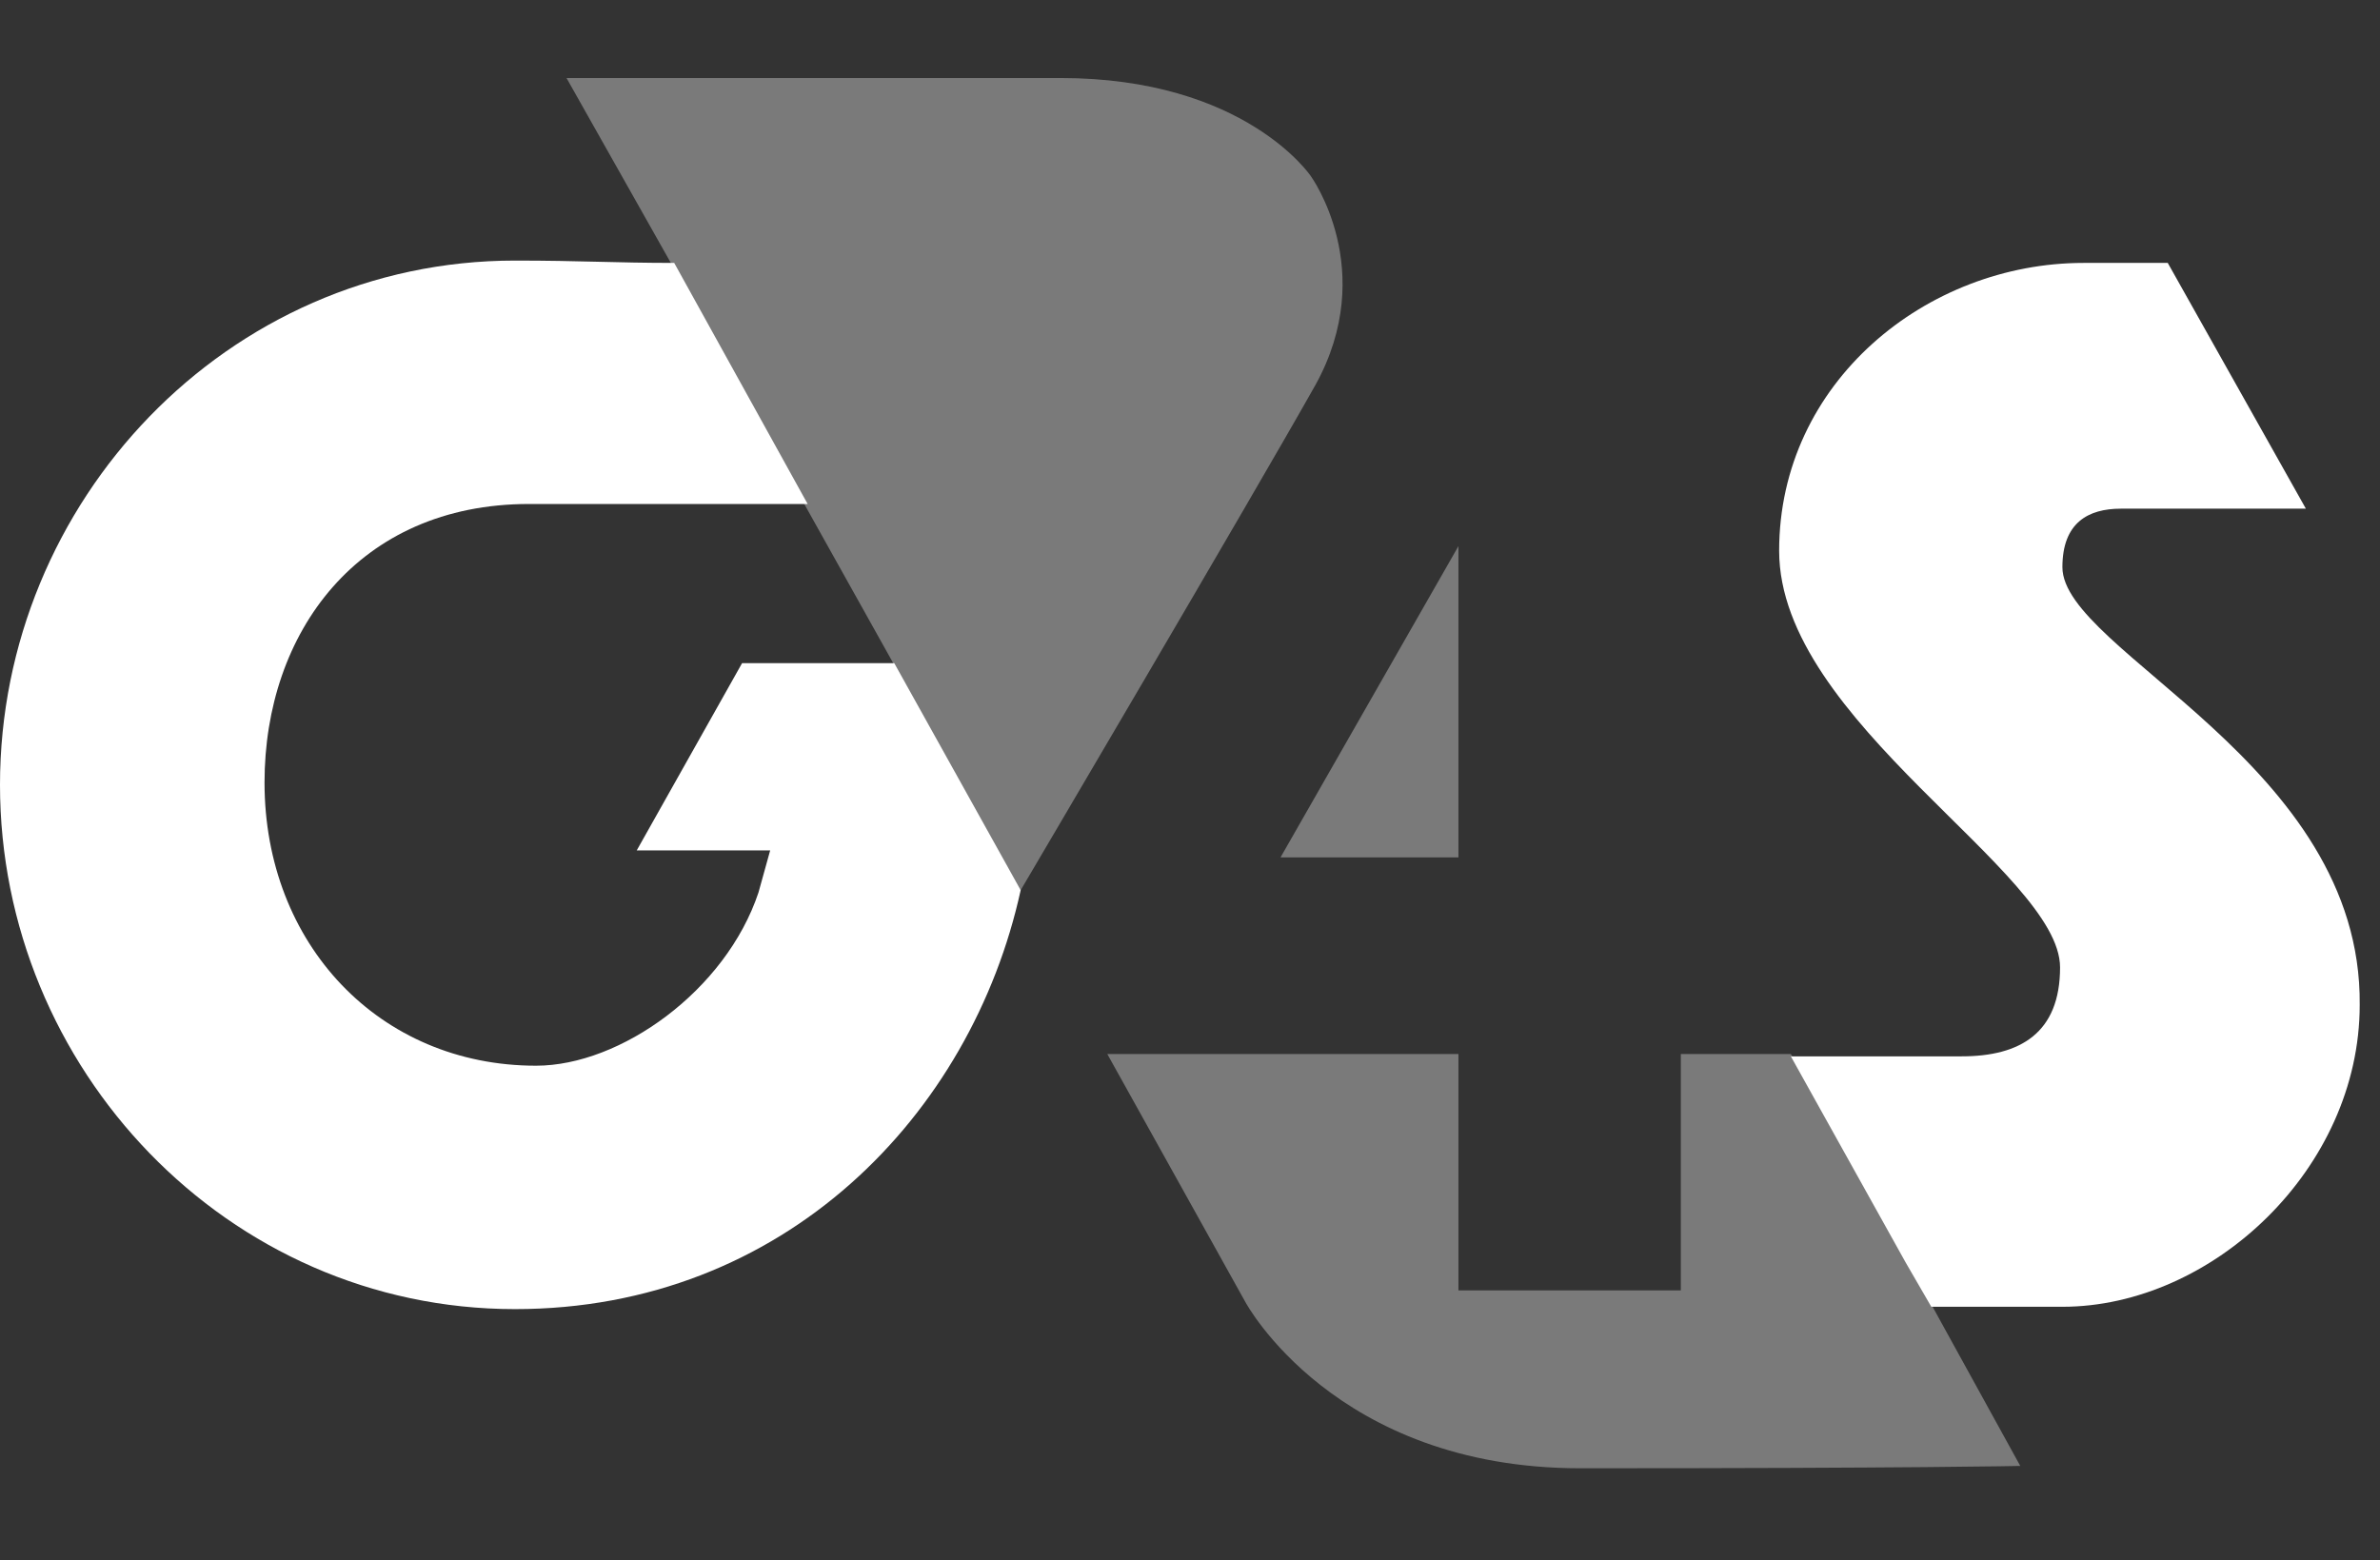
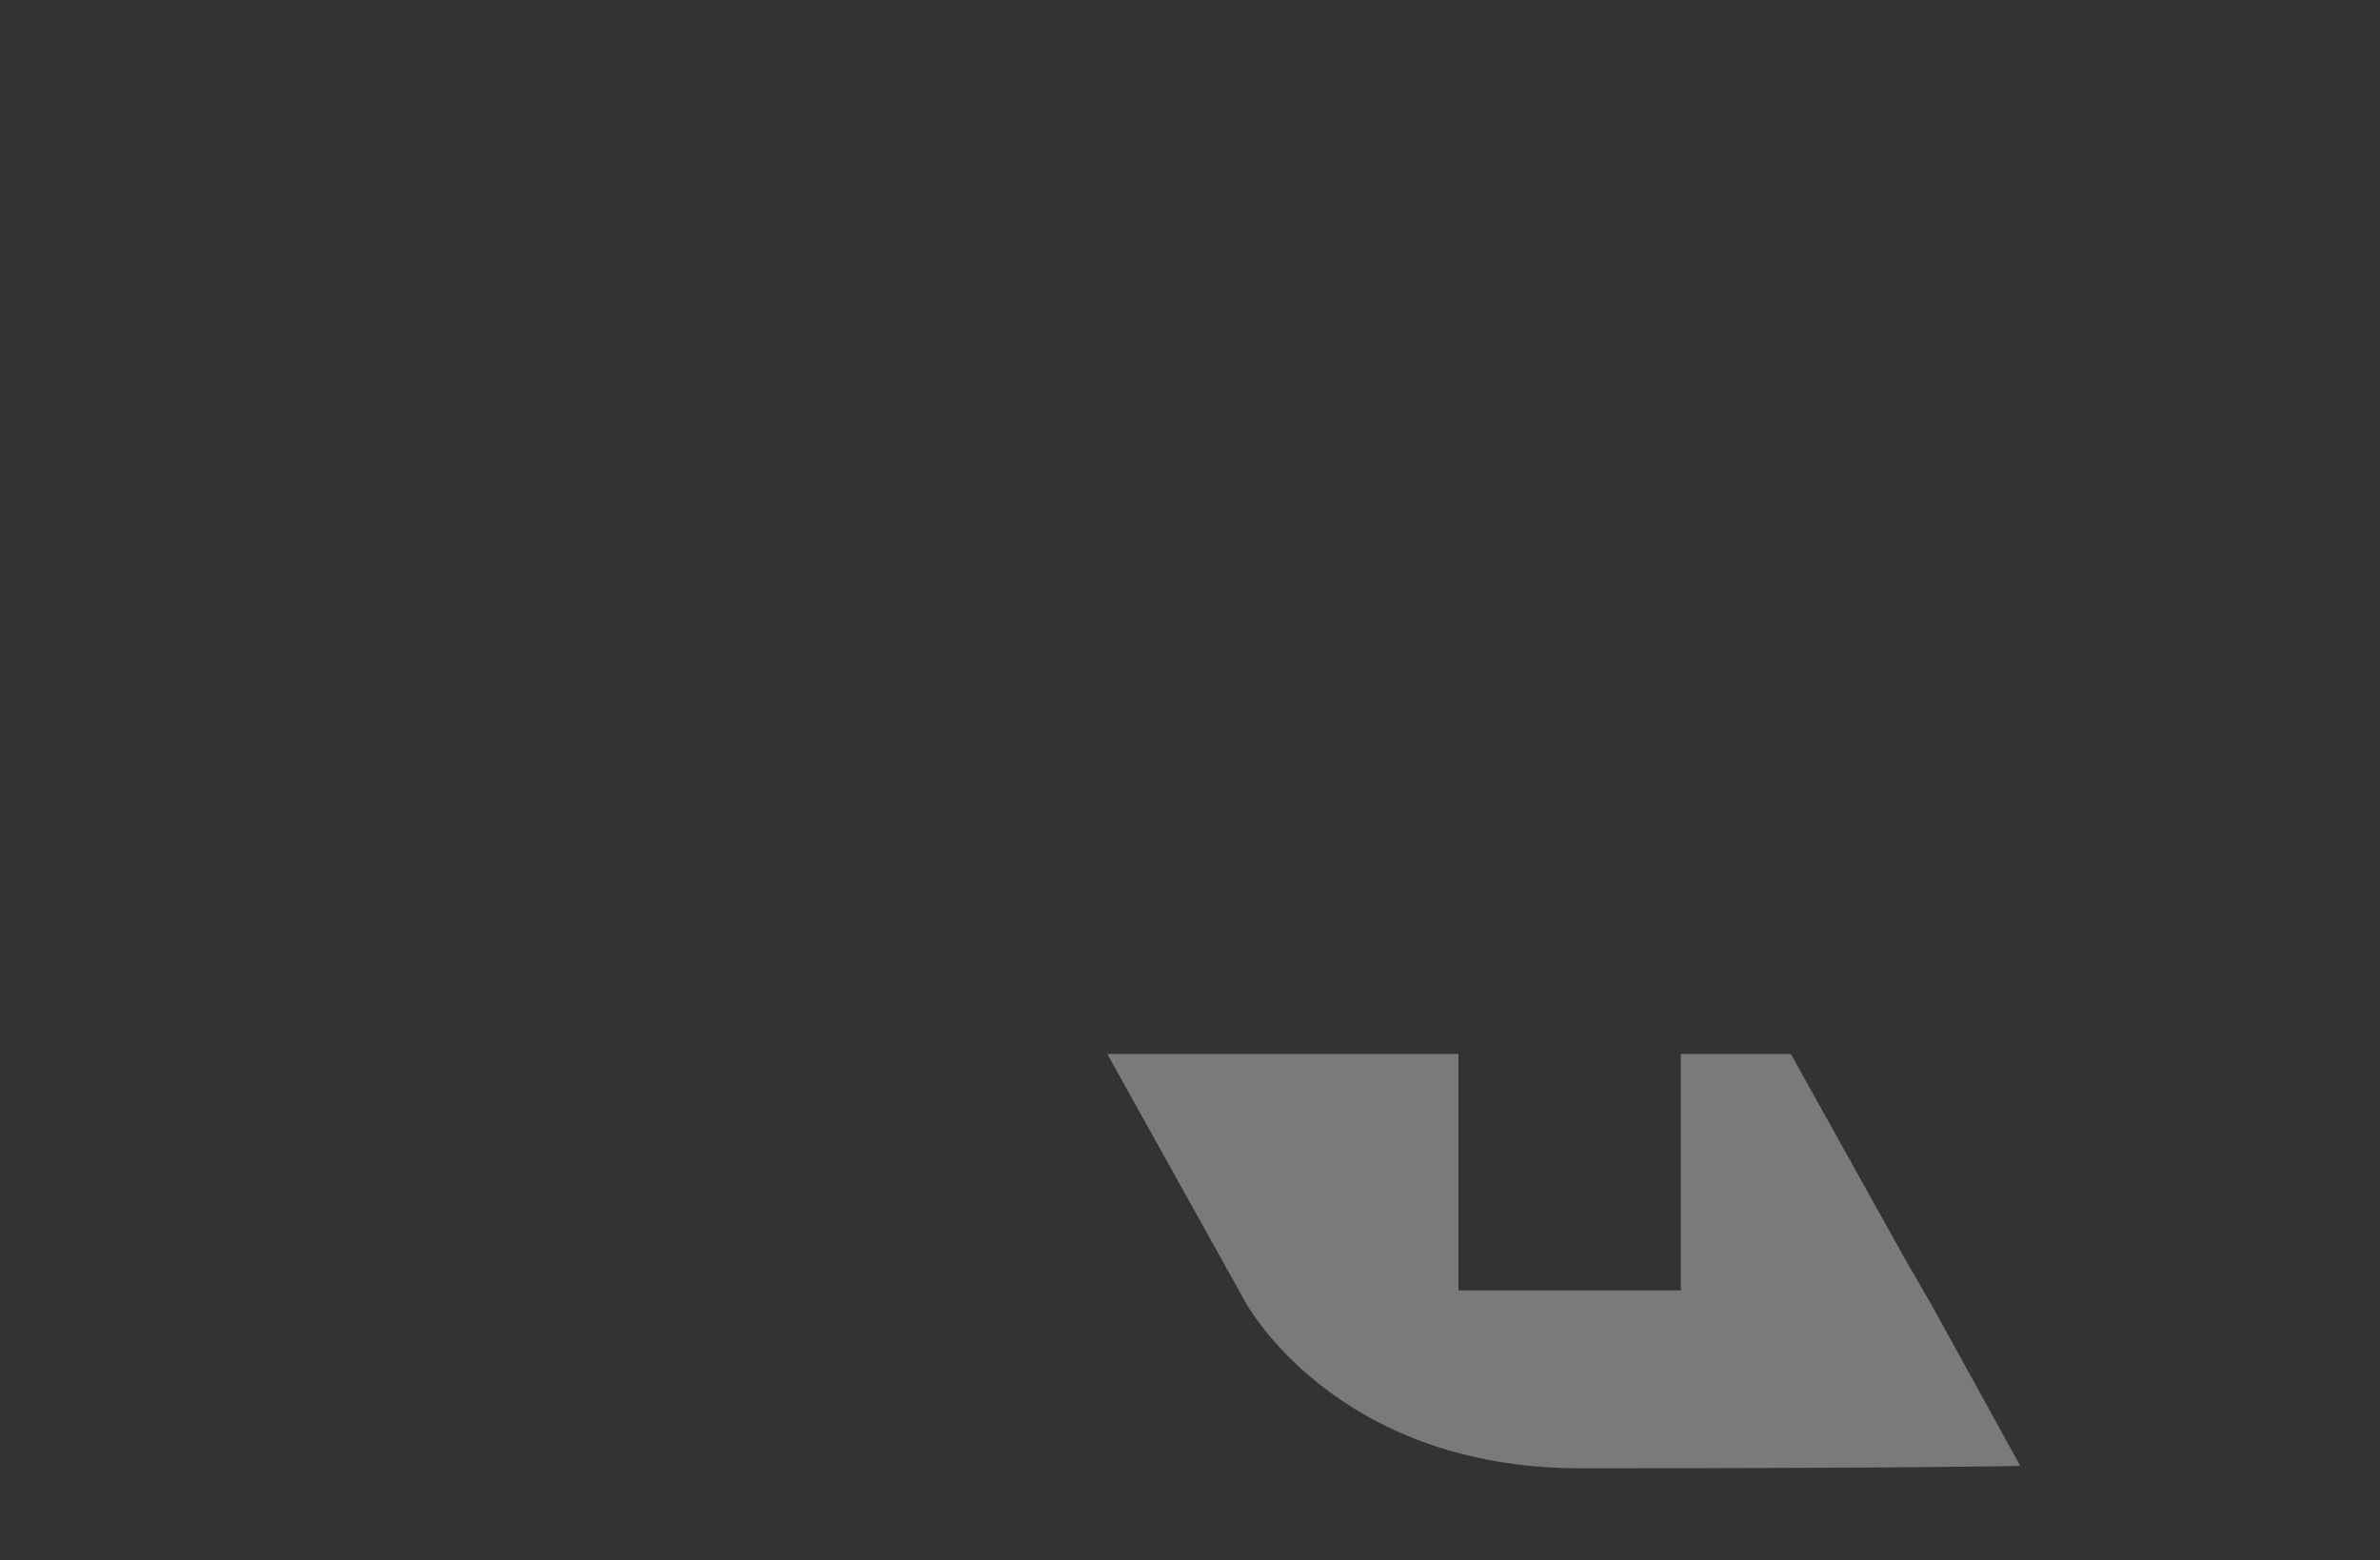
<svg xmlns="http://www.w3.org/2000/svg" width="61px" height="40px" viewBox="0 0 61 40" version="1.1">
  <rect x="0" y="0" width="61" height="40" fill="#333333" stroke="none" />
  <title>g4s_logo</title>
  <g id="g4s_logo" stroke="none" stroke-width="1" fill="none" fill-rule="evenodd">
    <g id="Group-7" transform="translate(0, 2)" fill="#FFFFFF" fill-rule="nonzero">
-       <polygon id="Path" fill-opacity="0.701" opacity="0.5" points="37.38 12 32.82 19.98 37.38 19.98" />
-       <path d="M19.02,15 L16.32,19.8 L19.74,19.8 L19.44,20.88 C18.6,23.4 15.9,25.32 13.74,25.32 C9.72,25.32 6.78,22.2 6.78,18.06 C6.78,14.22 9.18,10.92 13.56,10.92 C13.74,10.92 13.86,10.92 14.04,10.92 L14.04,10.92 L20.7,10.92 L17.28,4.74 C15.78,4.74 14.88,4.68 13.2,4.68 C5.82,4.68 -4.39115411e-13,10.86 -4.39115411e-13,18.12 C-4.39115411e-13,25.38 5.82,31.56 13.2,31.56 C20.1,31.56 24.9,26.58 26.16,20.82 L22.92,15 L19.02,15 L19.02,15 Z" id="Path" />
-       <path d="M52.86,12.54 C52.86,11.4 53.52,11.04 54.36,11.04 L59.1,11.04 L55.56,4.74 L53.4,4.74 C49.38,4.74 45.6,7.8 45.6,12.12 C45.6,16.5 52.8,20.34 52.8,22.8 C52.8,24.48 51.78,25.08 50.28,25.08 L45.6,25.08 L45.6,25.08 L45.9,25.08 L48.84,30.36 L49.5,31.5 L52.86,31.5 C56.7,31.5 60.48,27.96 60.48,23.76 C60.54,17.58 52.86,14.7 52.86,12.54" id="Path" />
      <path d="M45.9,25.02 L45.6,25.02 L43.08,25.02 L43.08,31.08 L37.38,31.08 L37.38,25.02 L28.38,25.02 L31.92,31.38 C31.92,31.38 34.2,35.64 40.5,35.64 C49.08,35.64 51.78,35.58 51.78,35.58 L49.5,31.44 L48.84,30.3 L45.9,25.02 Z" id="Path" fill-opacity="0.701" opacity="0.5" />
-       <path d="M27.18,-5.54223334e-14 L14.52,-5.54223334e-14 L17.16,4.68 L20.58,10.86 L22.86,14.94 L26.1,20.76 L26.16,20.82 C26.16,20.82 32.1,10.74 33.72,7.86 C35.34,4.92 33.6,2.52 33.6,2.52 C33.6,2.52 31.92,-5.54223334e-14 27.18,-5.54223334e-14" id="Path" fill-opacity="0.701" opacity="0.5" />
    </g>
  </g>
</svg>